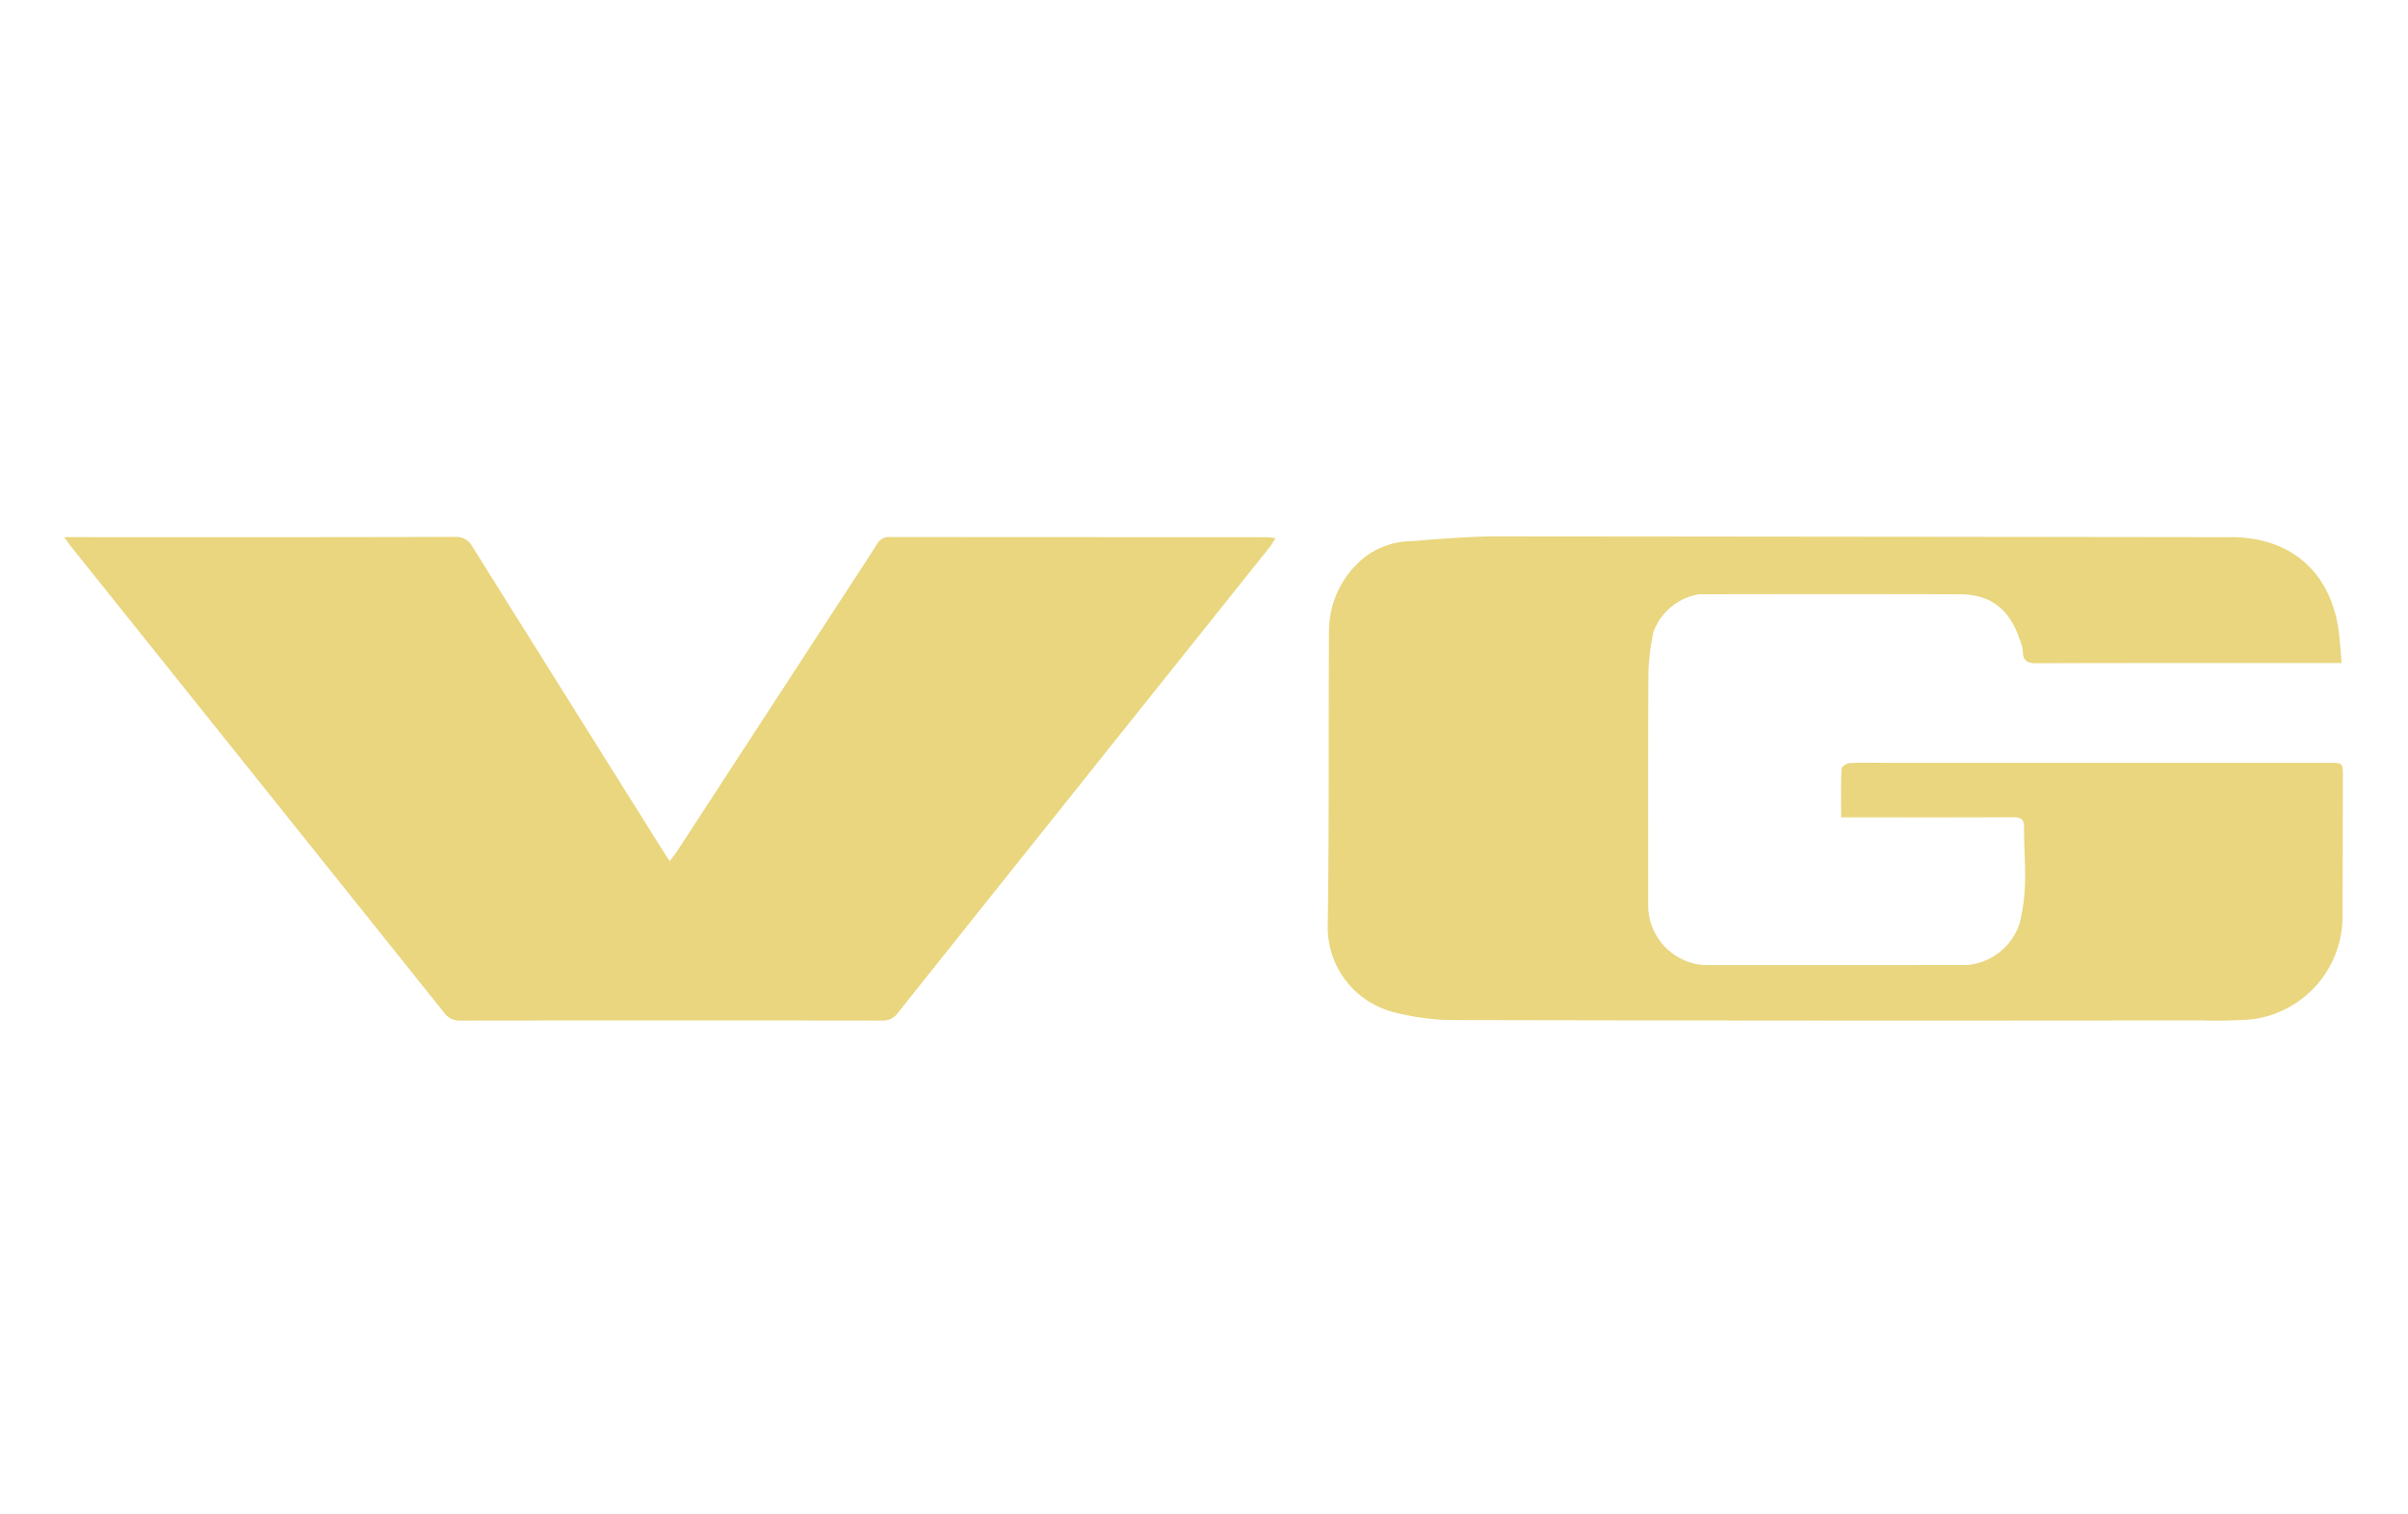
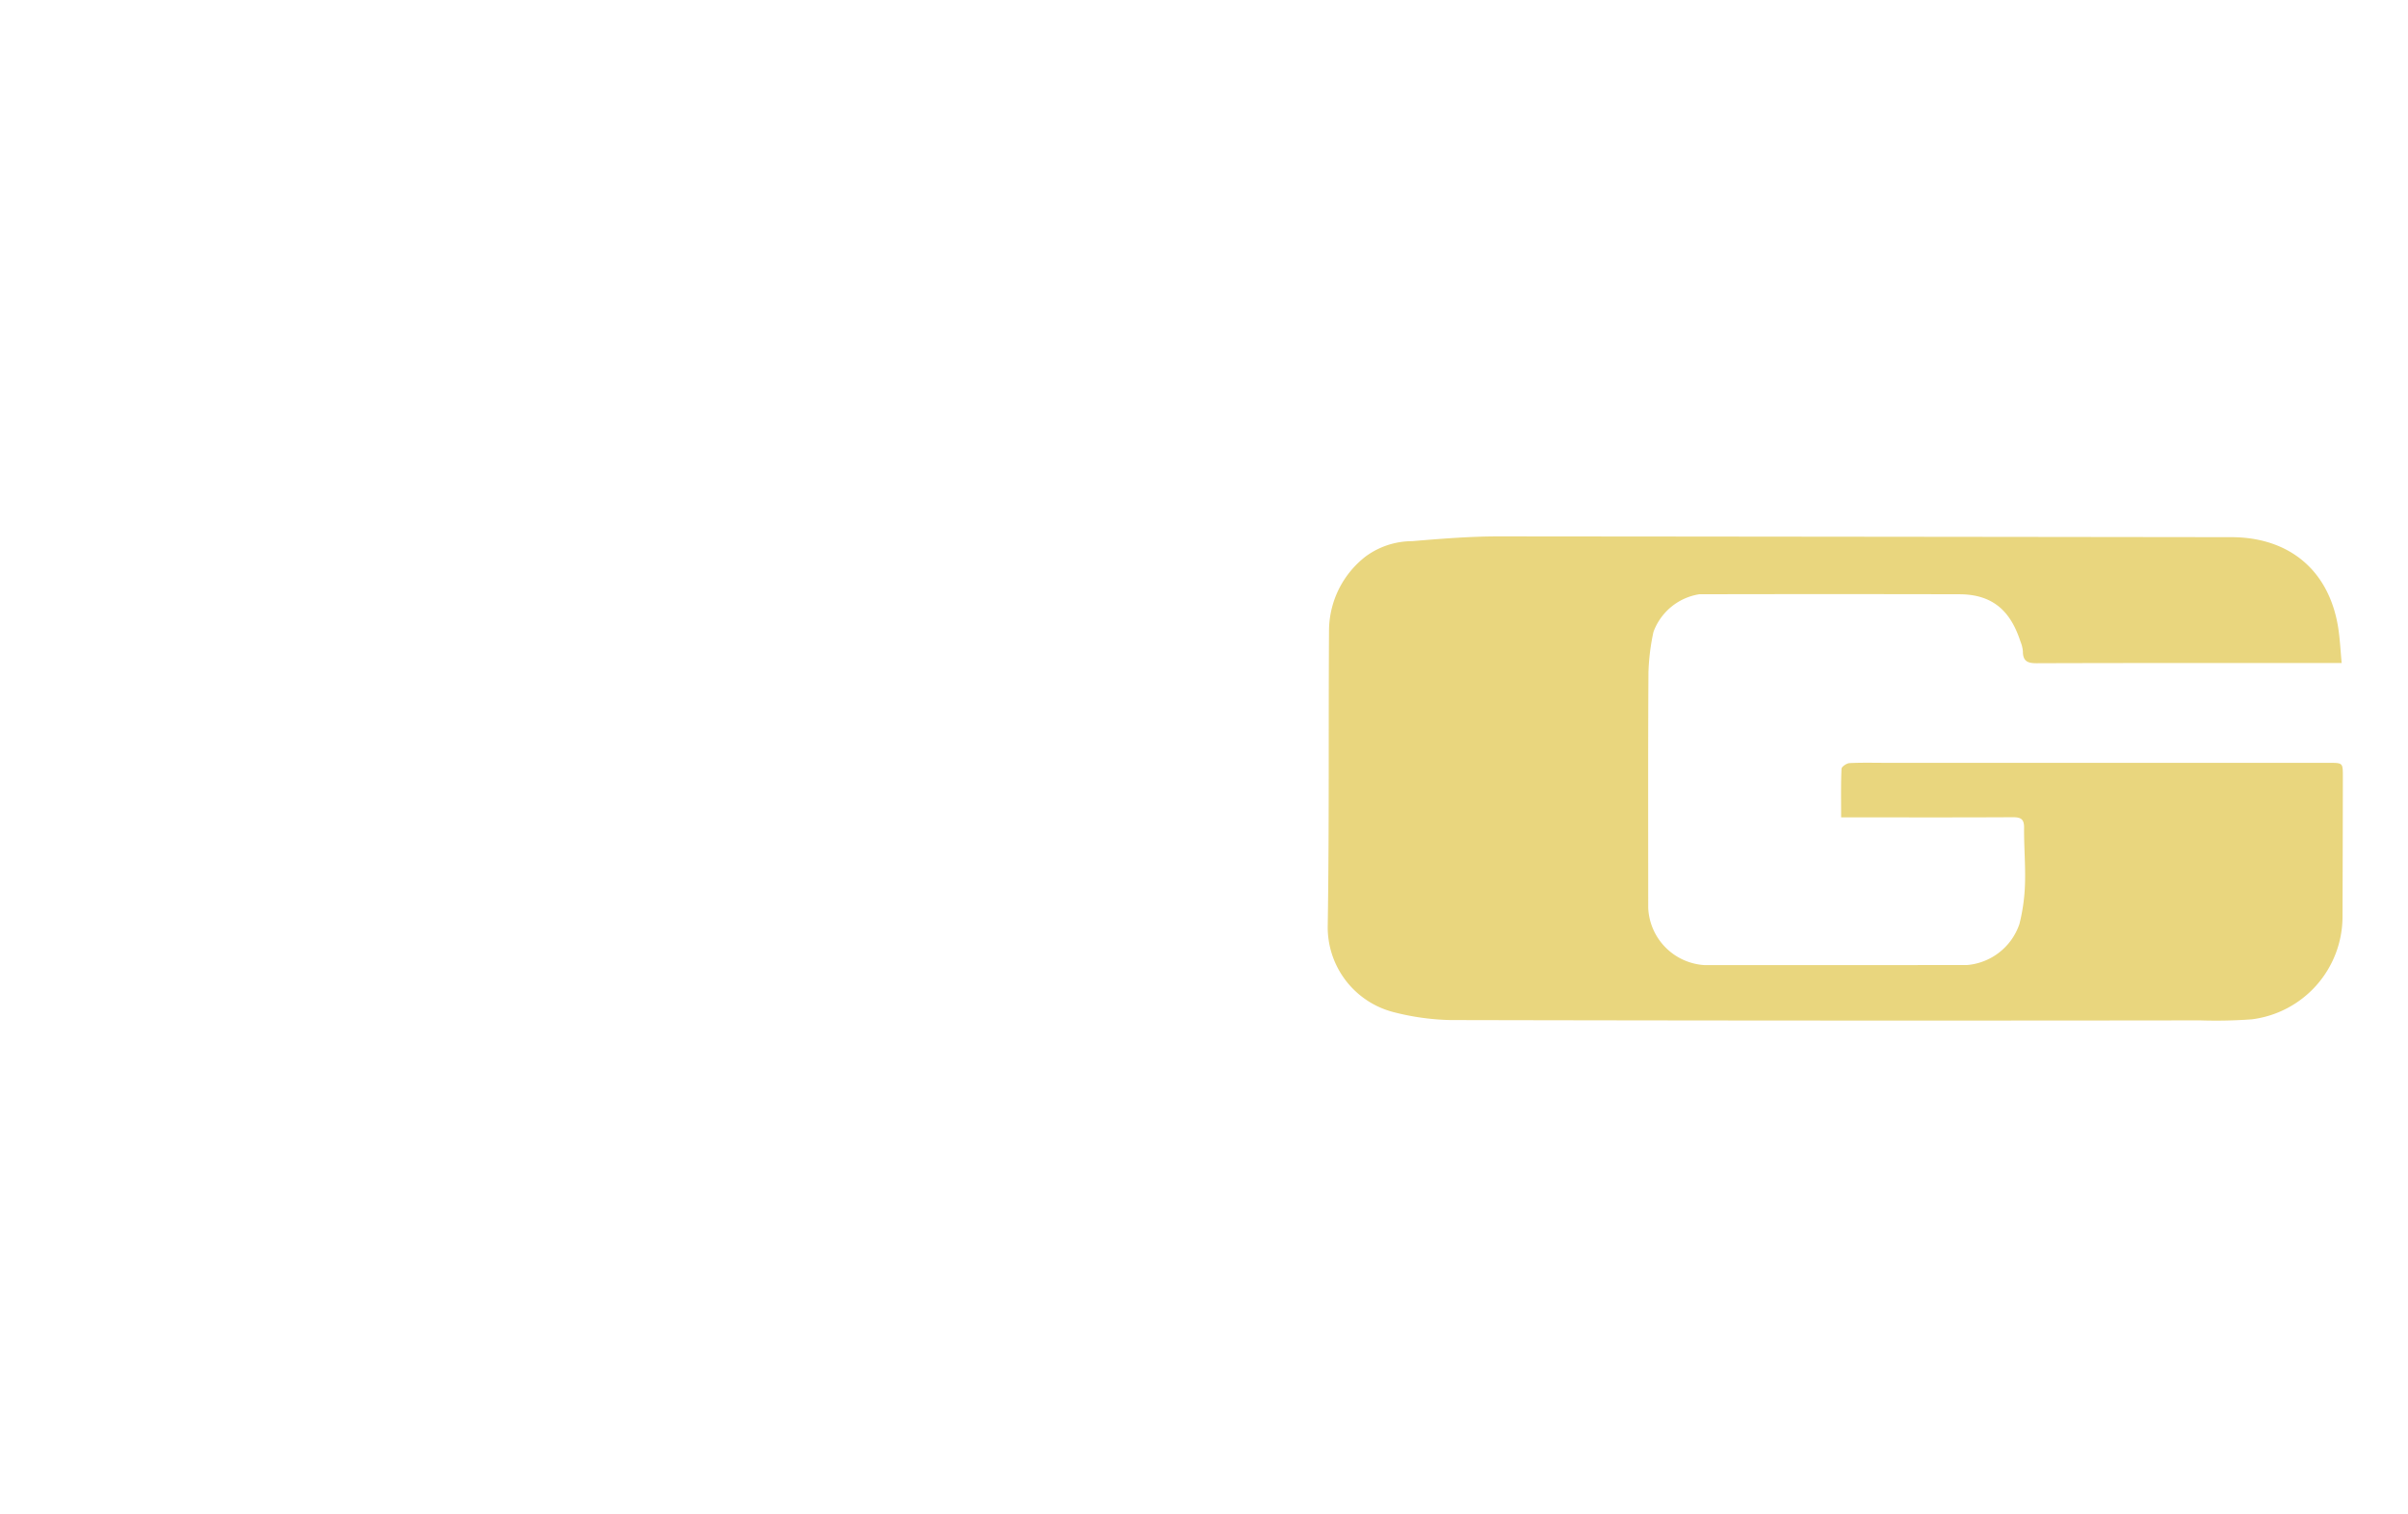
<svg xmlns="http://www.w3.org/2000/svg" width="202" height="127" viewBox="0 0 202 127">
  <defs>
    <filter id="Path_87" x="3.382" y="43.05" width="103.632" height="42.572" filterUnits="userSpaceOnUse">
      <feOffset dx="2" dy="2" input="SourceAlpha" />
      <feGaussianBlur result="blur" />
      <feFlood flood-color="#6e4f36" />
      <feComposite operator="in" in2="blur" />
      <feComposite in="SourceGraphic" />
    </filter>
    <filter id="Path_88" x="109.371" y="43" width="87.158" height="42.622" filterUnits="userSpaceOnUse">
      <feOffset dx="2" dy="2" input="SourceAlpha" />
      <feGaussianBlur result="blur-2" />
      <feFlood flood-color="#6e4f36" />
      <feComposite operator="in" in2="blur-2" />
      <feComposite in="SourceGraphic" />
    </filter>
  </defs>
  <g id="Group_125" data-name="Group 125" transform="translate(-1347 -6137)">
-     <rect id="Rectangle_75" data-name="Rectangle 75" width="202" height="127" transform="translate(1347 6137)" fill="none" />
    <g id="Group_121" data-name="Group 121" transform="translate(-1438.382 5377.819)">
      <g transform="matrix(1, 0, 0, 1, 2785.38, 759.18)" filter="url(#Path_87)">
-         <path id="Path_87-2" data-name="Path 87" d="M2438.643,864.247a1.554,1.554,0,0,0,1.353.654q17.695-.022,35.389,0a1.473,1.473,0,0,0,1.287-.611q15.571-19.524,31.161-39.032c.182-.228.331-.482.563-.825-.366-.04-.58-.084-.793-.084q-15.79-.005-31.58-.014a1.142,1.142,0,0,0-1.086.615c-.811,1.29-1.654,2.559-2.485,3.836q-7.113,10.923-14.229,21.844c-.189.289-.409.557-.663.9-.248-.382-.419-.638-.582-.9q-7.983-12.728-15.953-25.464a1.526,1.526,0,0,0-1.477-.841q-15.833.036-31.665.017h-1.121c.32.437.459.644.616.839Q2423.014,844.713,2438.643,864.247Z" transform="translate(-2403.38 -781.28)" fill="#e9d67e" />
-       </g>
+         </g>
      <g transform="matrix(1, 0, 0, 1, 2785.38, 759.18)" filter="url(#Path_88)">
        <path id="Path_88-2" data-name="Path 88" d="M2803.69,843.18l-37,0c-1.073,0-2.146-.031-3.216.022-.243.012-.667.3-.674.478-.058,1.317-.031,2.637-.031,4.074h1.194c4.4,0,8.805.012,13.208-.012.669,0,.952.149.945.881-.015,1.579.128,3.161.076,4.738a15.674,15.674,0,0,1-.466,3.338,5.092,5.092,0,0,1-4.386,3.444q-11.006.008-22.013.007a5.034,5.034,0,0,1-4.741-4.805c0-6.576-.021-13.151.019-19.727a18.444,18.444,0,0,1,.421-3.422,4.916,4.916,0,0,1,3.835-3.159q10.922-.025,21.843,0c3.1.007,4.388,1.765,5.112,3.973a2.756,2.756,0,0,1,.2.82c0,.814.391,1,1.163.993,8.184-.028,16.368-.017,24.553-.017h1.025c-.092-1-.138-1.87-.256-2.728-.681-4.925-4.031-7.825-9-7.831q-30.733-.039-61.466-.065c-2.421,0-4.846.2-7.261.4a6.609,6.609,0,0,0-3.878,1.273,7.913,7.913,0,0,0-3.087,6.234c-.053,8.24.022,16.481-.107,24.72a7.351,7.351,0,0,0,5.447,7.265,20.778,20.778,0,0,0,4.833.685q31.453.068,62.906.027a41.451,41.451,0,0,0,4.312-.086,8.689,8.689,0,0,0,7.629-8.546q.021-5.926.029-11.853C2804.855,843.182,2804.854,843.18,2803.69,843.18Z" transform="translate(-2610.32 -781.18)" fill="#e9d67e" />
      </g>
    </g>
  </g>
</svg>